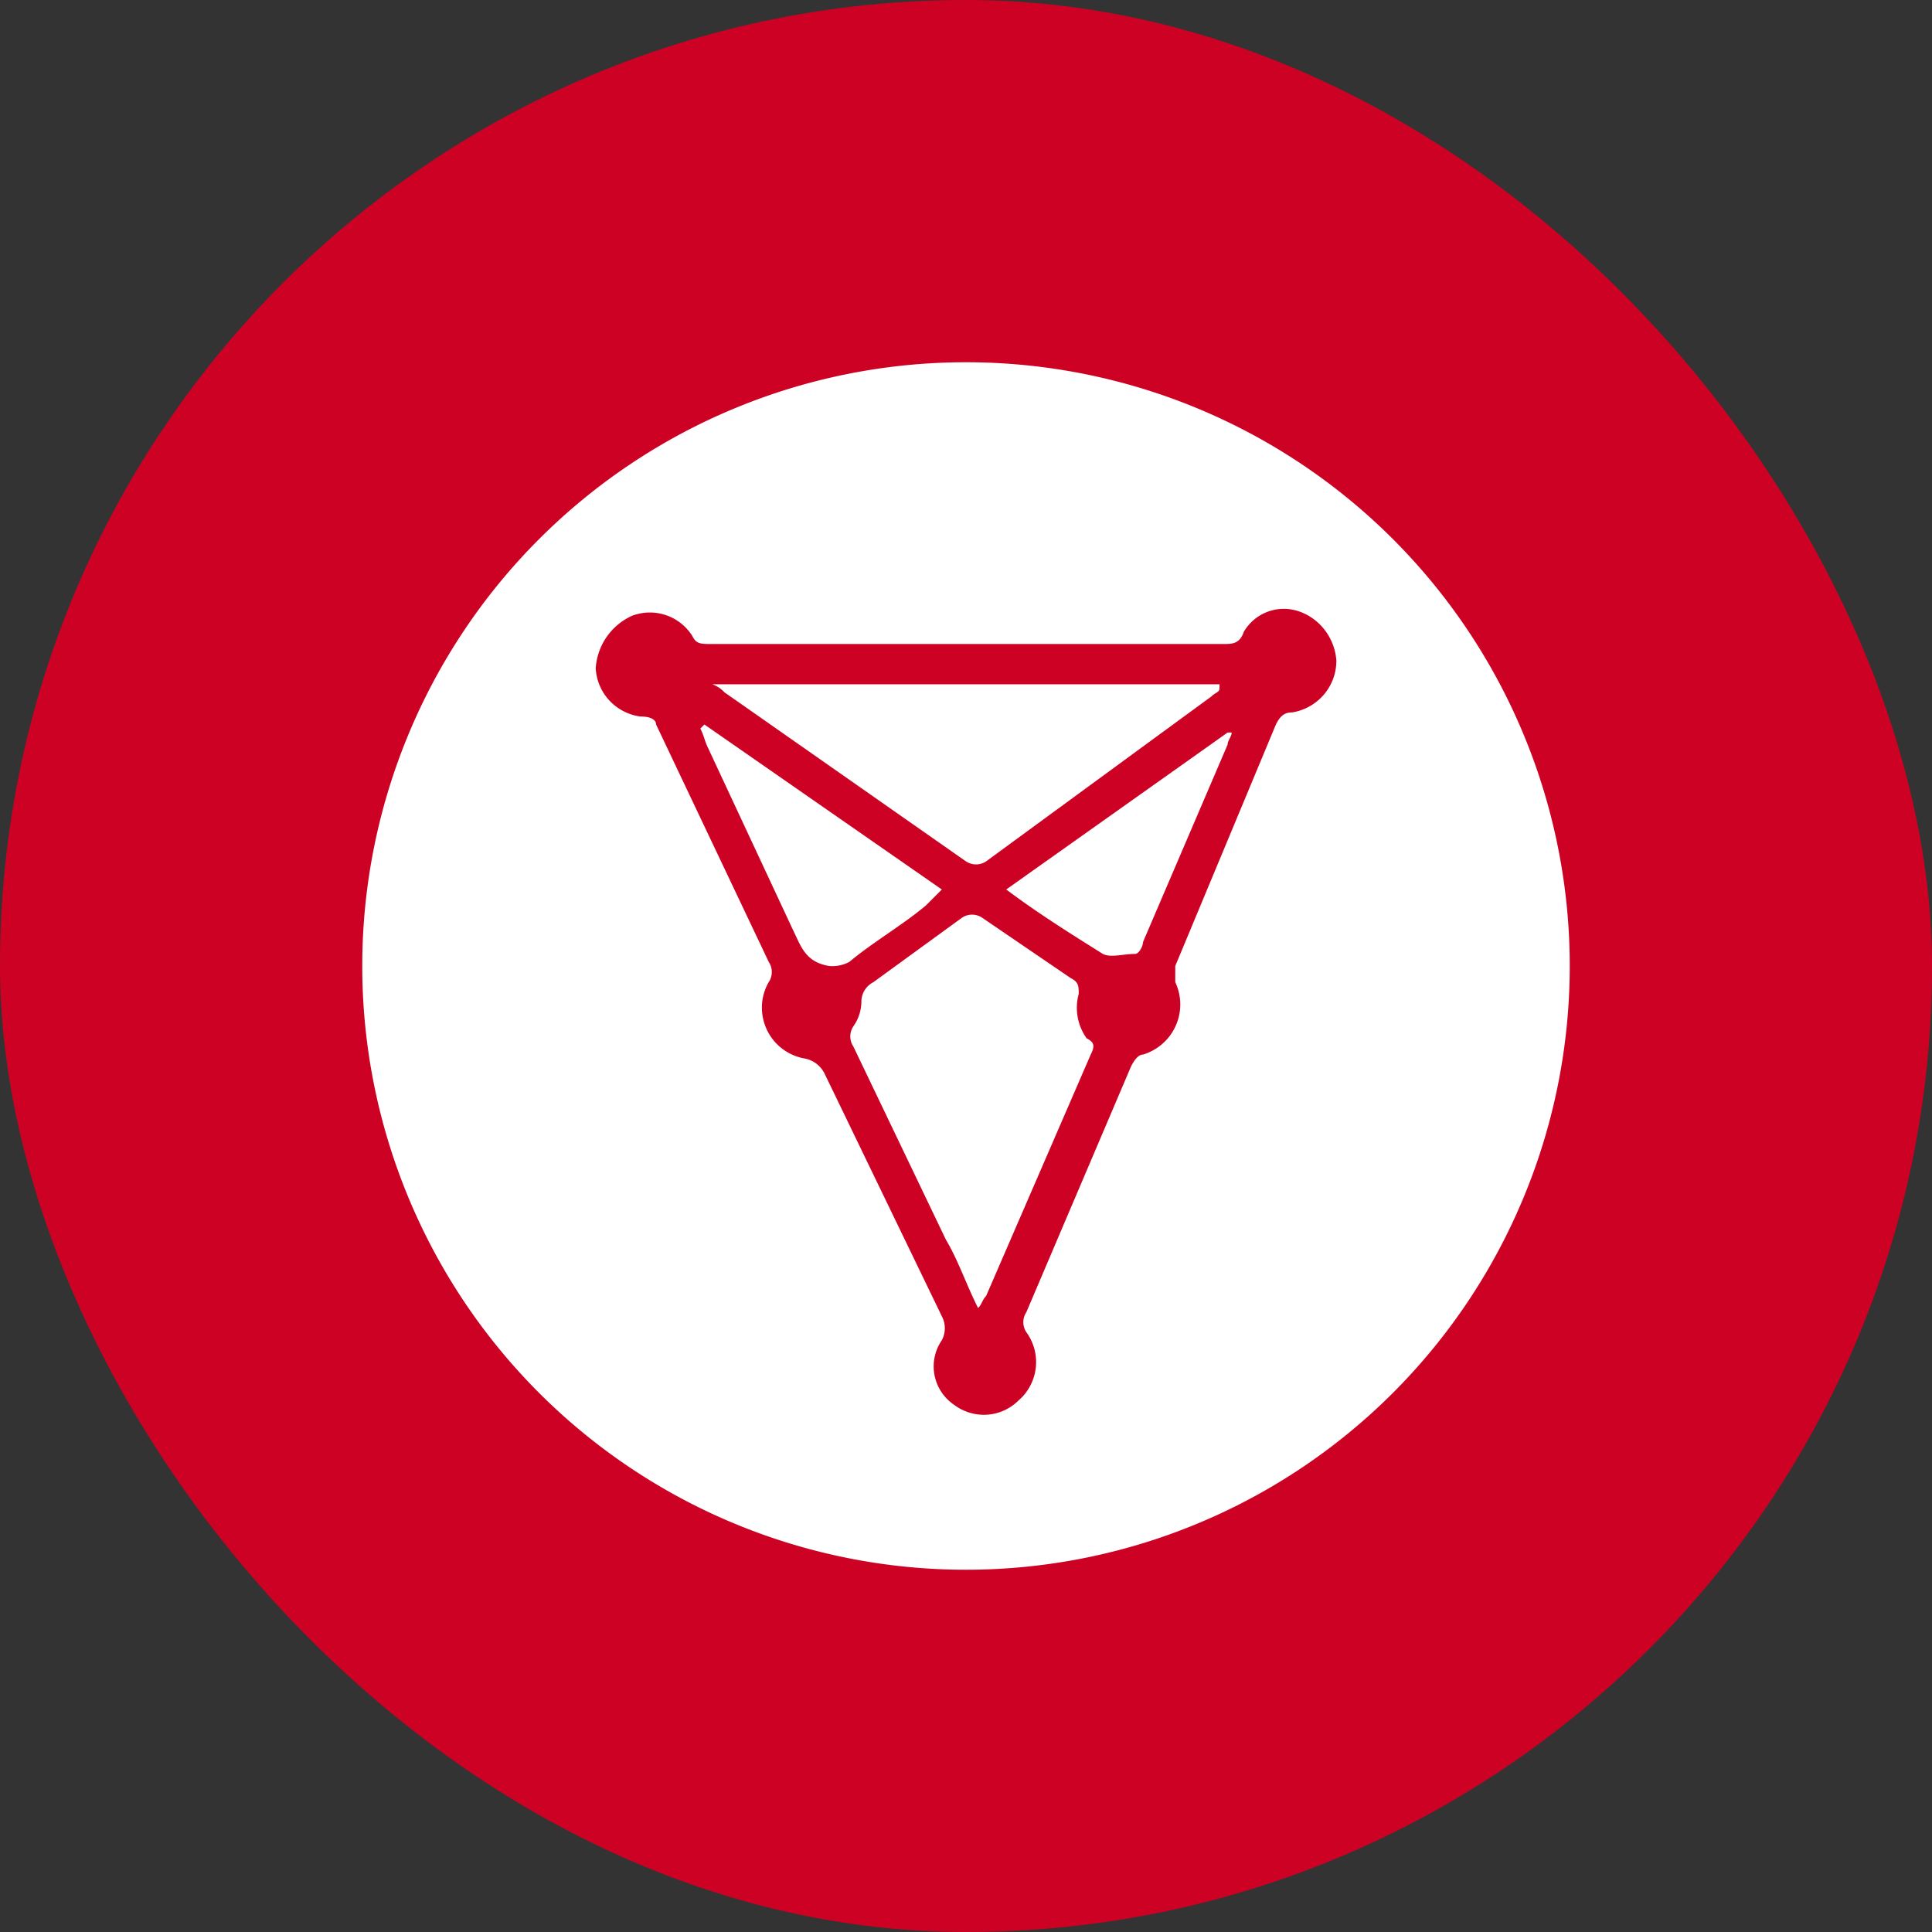
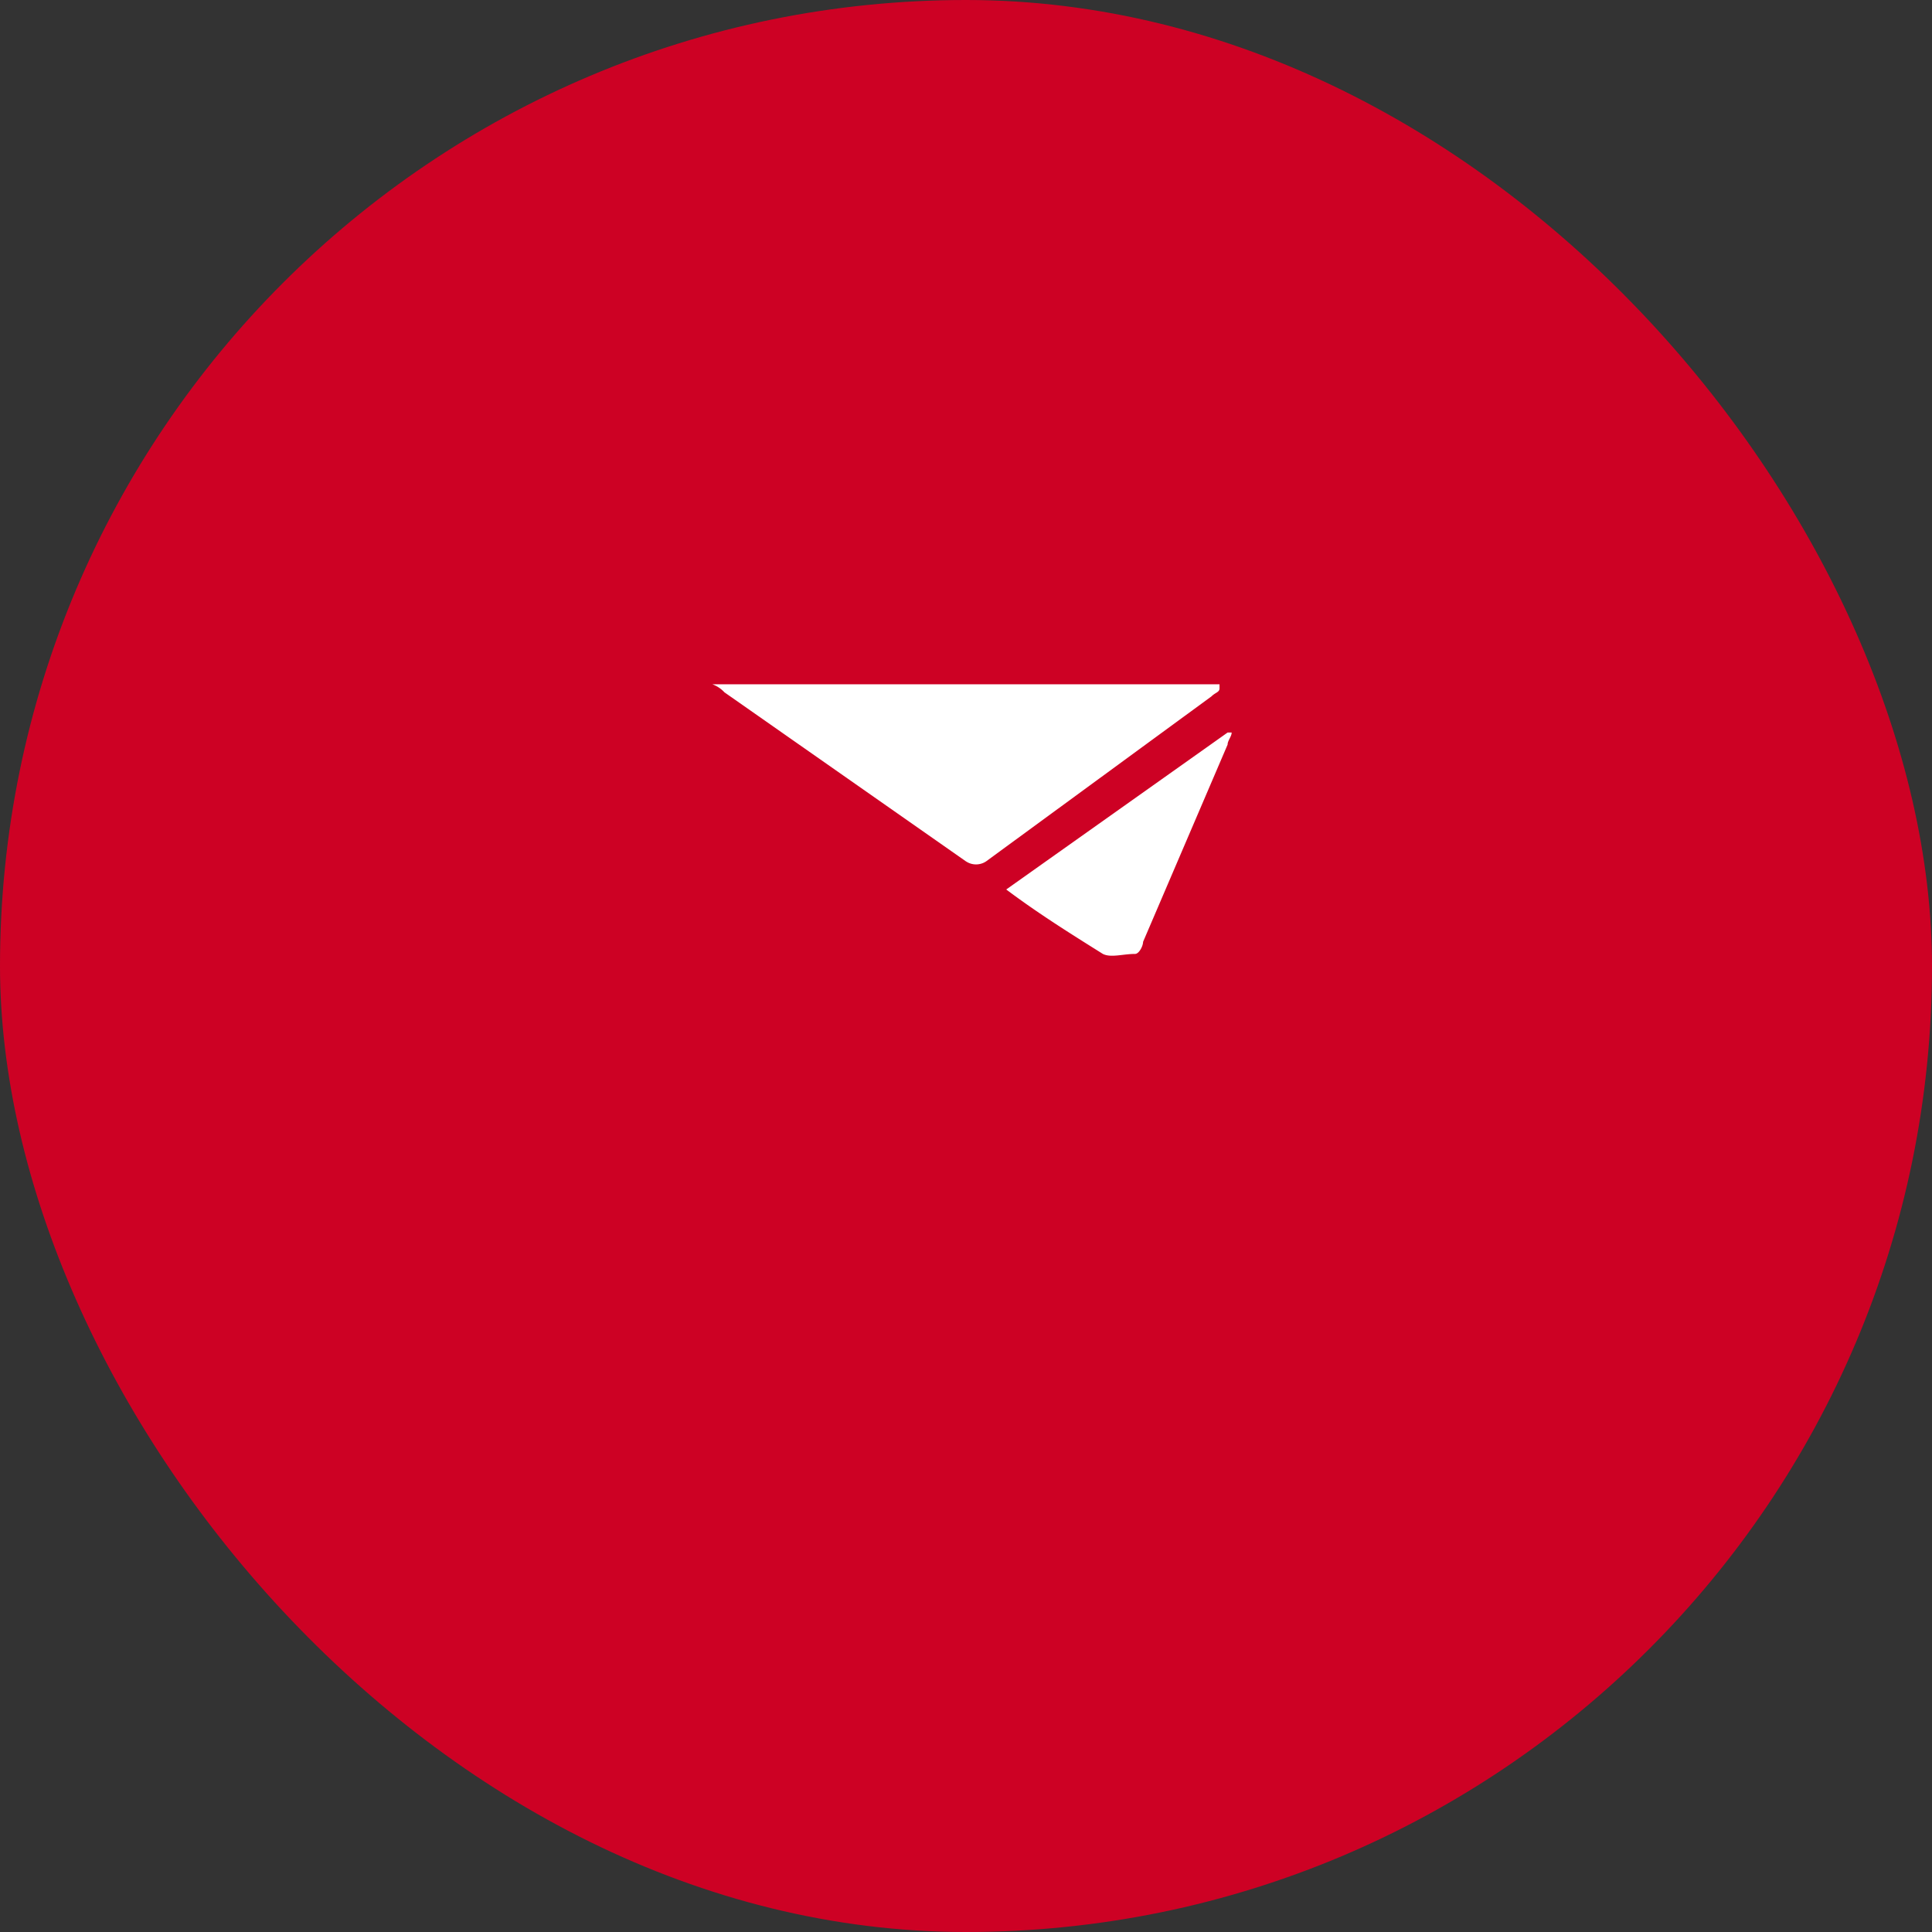
<svg xmlns="http://www.w3.org/2000/svg" width="32" height="32" fill="none">
  <rect width="100%" height="100%" fill="#333333" stroke="none" />
  <rect width="32" height="32" rx="16" fill="#cd0124" />
  <g fill="#fff">
-     <path d="M17.867 16.467c0-.133 0-.2-.133-.267l-1.467-1a.3.3 0 0 0-.333 0l-1.467 1.067a.37.37 0 0 0-.148.138c-.036.059-.053.127-.052.195-.003.144-.05.283-.133.4a.3.3 0 0 0 0 .333l1.533 3.2c.2.333.333.733.533 1.133.067-.067.067-.133.133-.2l1.733-4c.067-.133.067-.2-.067-.267a.87.87 0 0 1-.133-.733h0zM15.6 14.733L11.667 12l-.067.067c.067.133.067.2.133.333l1.4 3c.133.267.2.533.6.6a.6.6 0 0 0 .333-.067c.4-.333.867-.6 1.267-.933l.267-.267zM16 6a10 10 0 0 0-7.071 17.071A10 10 0 0 0 26 16 10 10 0 0 0 16 6h0zm5.4 5.8c-.133 0-.2.067-.267.2l-1.667 4v.267a.87.87 0 0 1 .083.36c.001.125-.024.248-.075.362a.86.86 0 0 1-.219.298.88.88 0 0 1-.323.18c-.067 0-.133.067-.2.2L17 21.733a.3.3 0 0 0 0 .333.84.84 0 0 1-.133 1.133c-.14.138-.325.221-.521.233a.82.82 0 0 1-.546-.166.77.77 0 0 1-.21-.214c-.055-.084-.093-.179-.112-.278a.77.77 0 0 1 .003-.299c.02-.098.061-.192.118-.275.033-.062.05-.13.05-.2s-.017-.138-.05-.2l-1.933-4c-.03-.068-.076-.127-.134-.174a.46.46 0 0 0-.199-.093c-.136-.023-.264-.078-.374-.161a.85.85 0 0 1-.257-.316c-.059-.124-.087-.261-.082-.399a.84.84 0 0 1 .113-.391.3.3 0 0 0 0-.333L10.867 12c0-.067-.067-.133-.267-.133a.86.86 0 0 1-.51-.268.85.85 0 0 1-.223-.532c.012-.185.075-.364.18-.516a1.03 1.03 0 0 1 .42-.351.83.83 0 0 1 1 .334c.067.133.133.133.333.133h8.467c.133 0 .267 0 .333-.2a.77.77 0 0 1 .406-.338c.171-.061.358-.059.528.004a.91.91 0 0 1 .416.313.94.94 0 0 1 .184.487.86.86 0 0 1-.205.57c-.135.159-.322.264-.528.297h0z" />
    <path d="M16 14.267a.3.3 0 0 0 .333 0l3.733-2.733c.067-.067.133-.067.133-.133v-.067h-8.4a.51.51 0 0 1 .2.133l4 2.8zm.667.466c.533.4 1.067.733 1.6 1.067.133.067.333 0 .533 0 .067 0 .133-.133.133-.2l1.4-3.267c0-.067.067-.133.067-.2h-.067l-3.667 2.6z" />
  </g>
</svg>